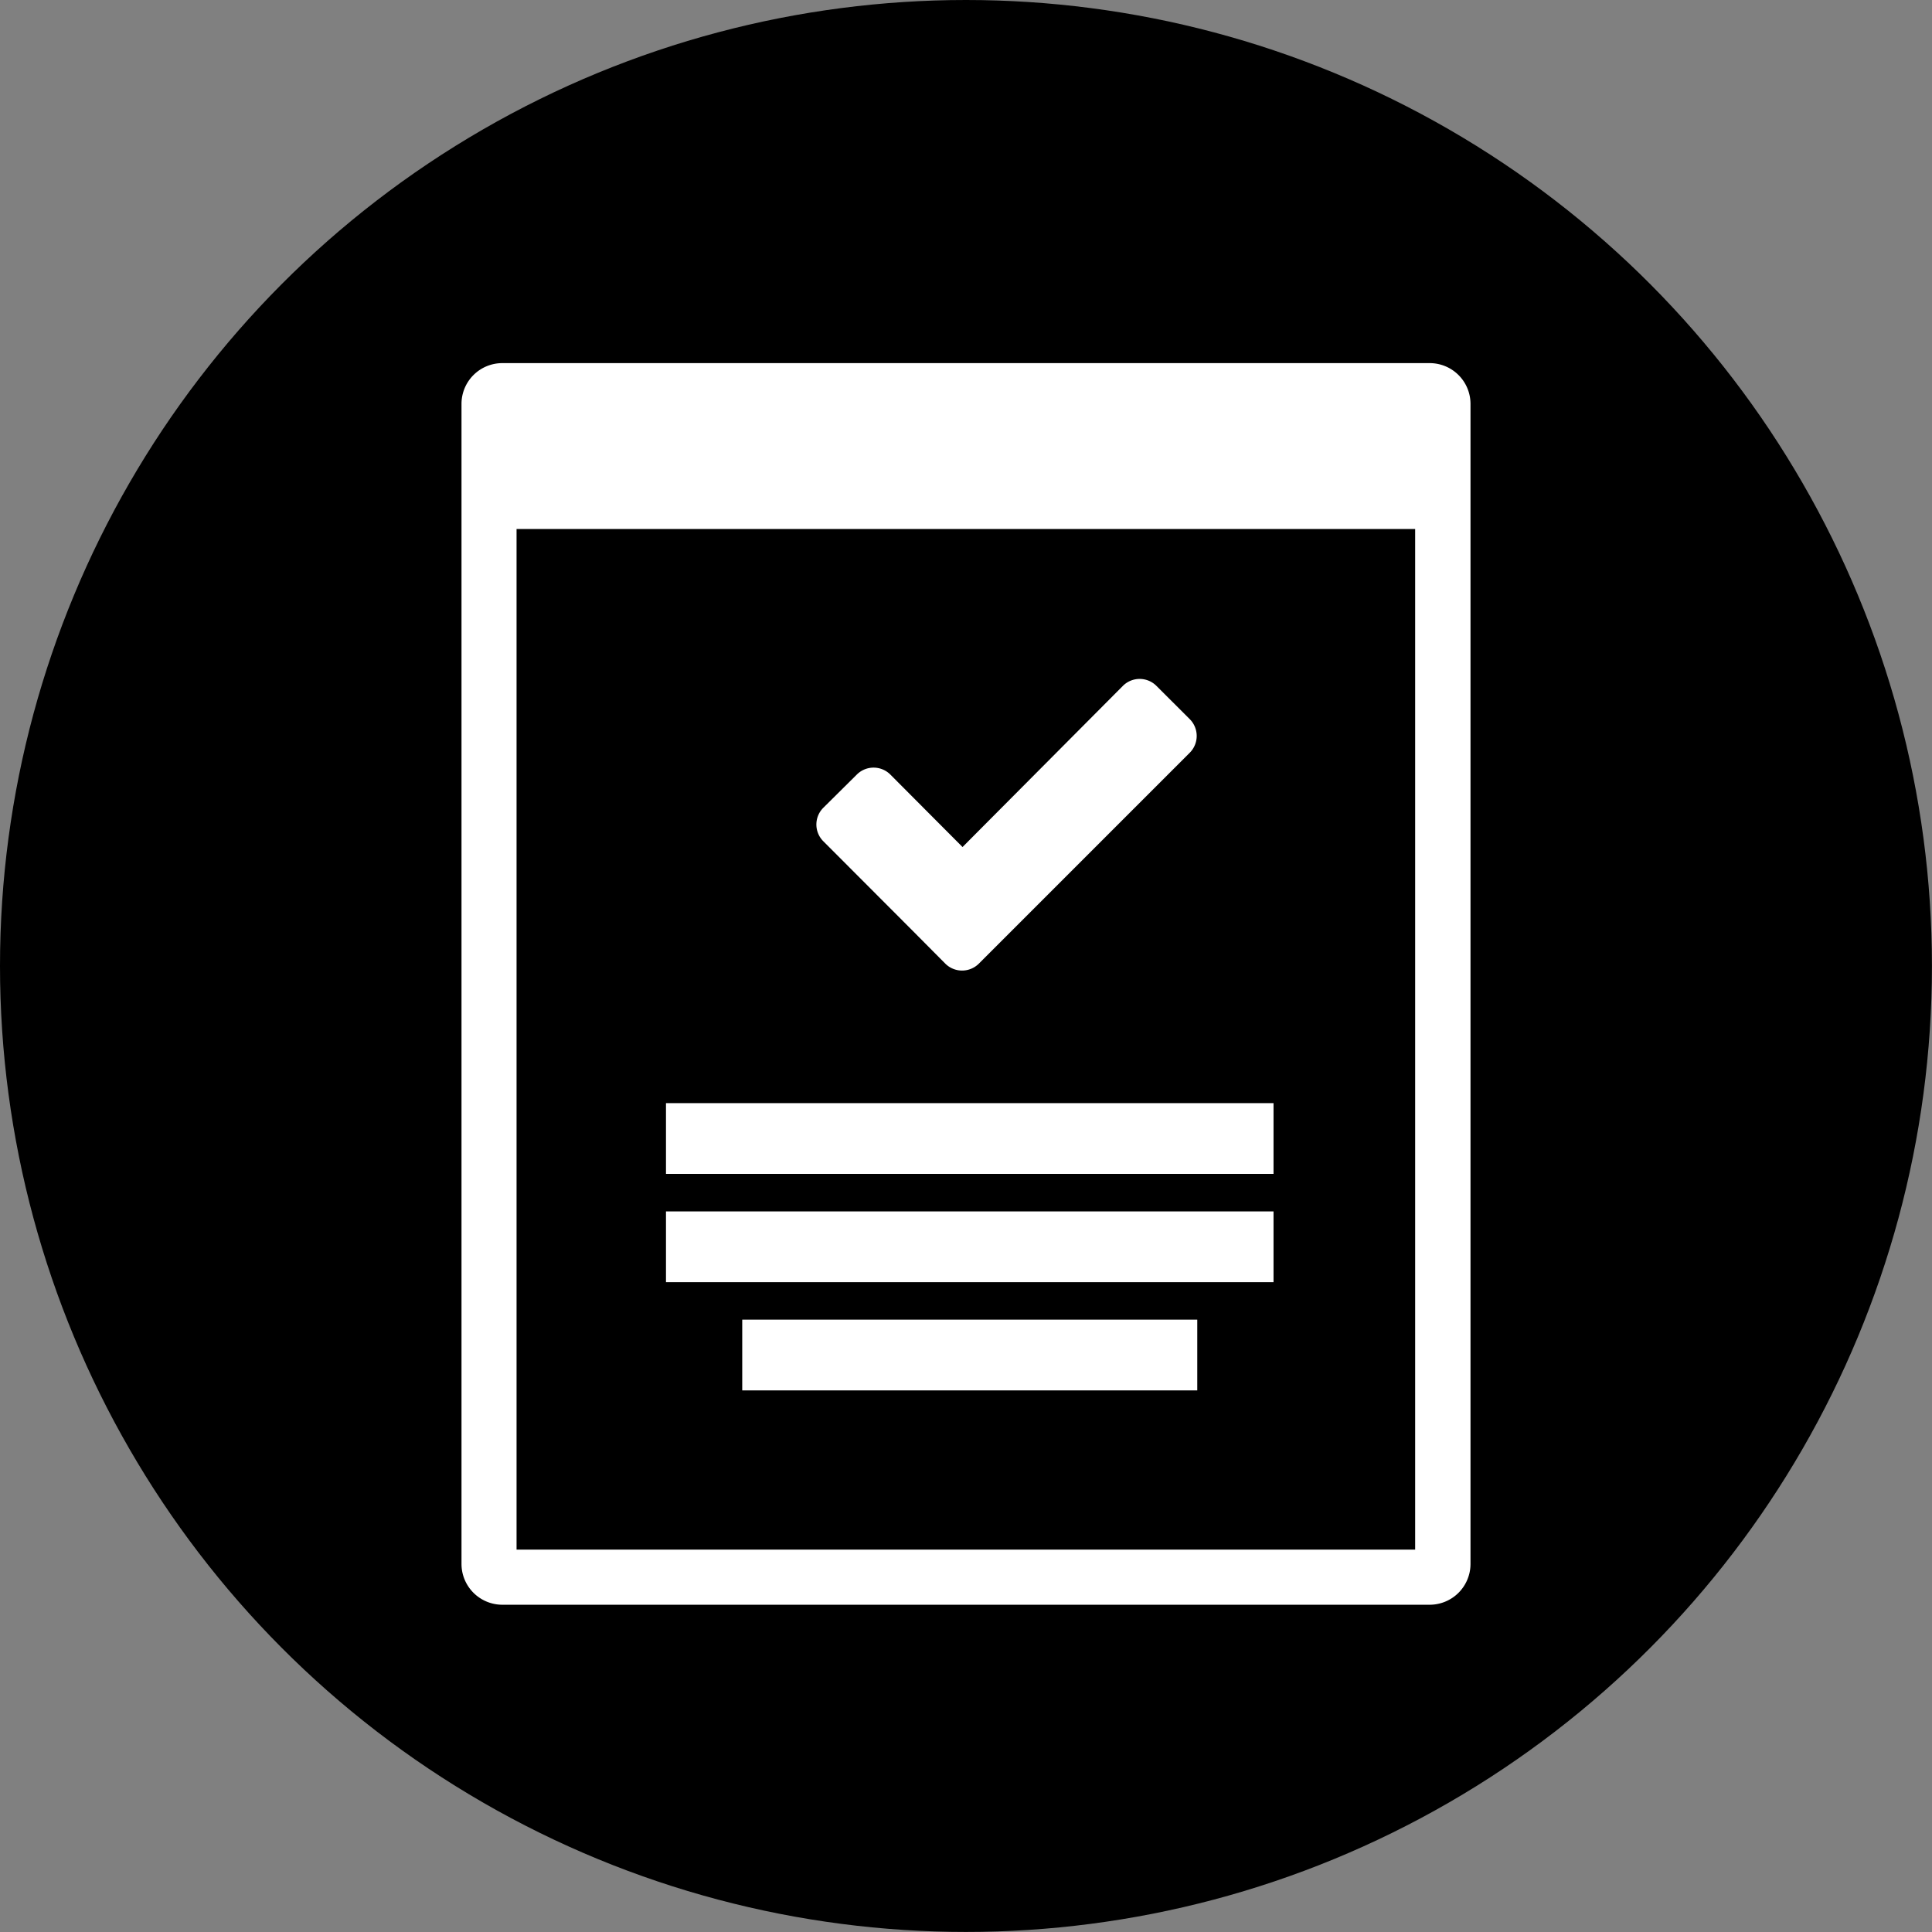
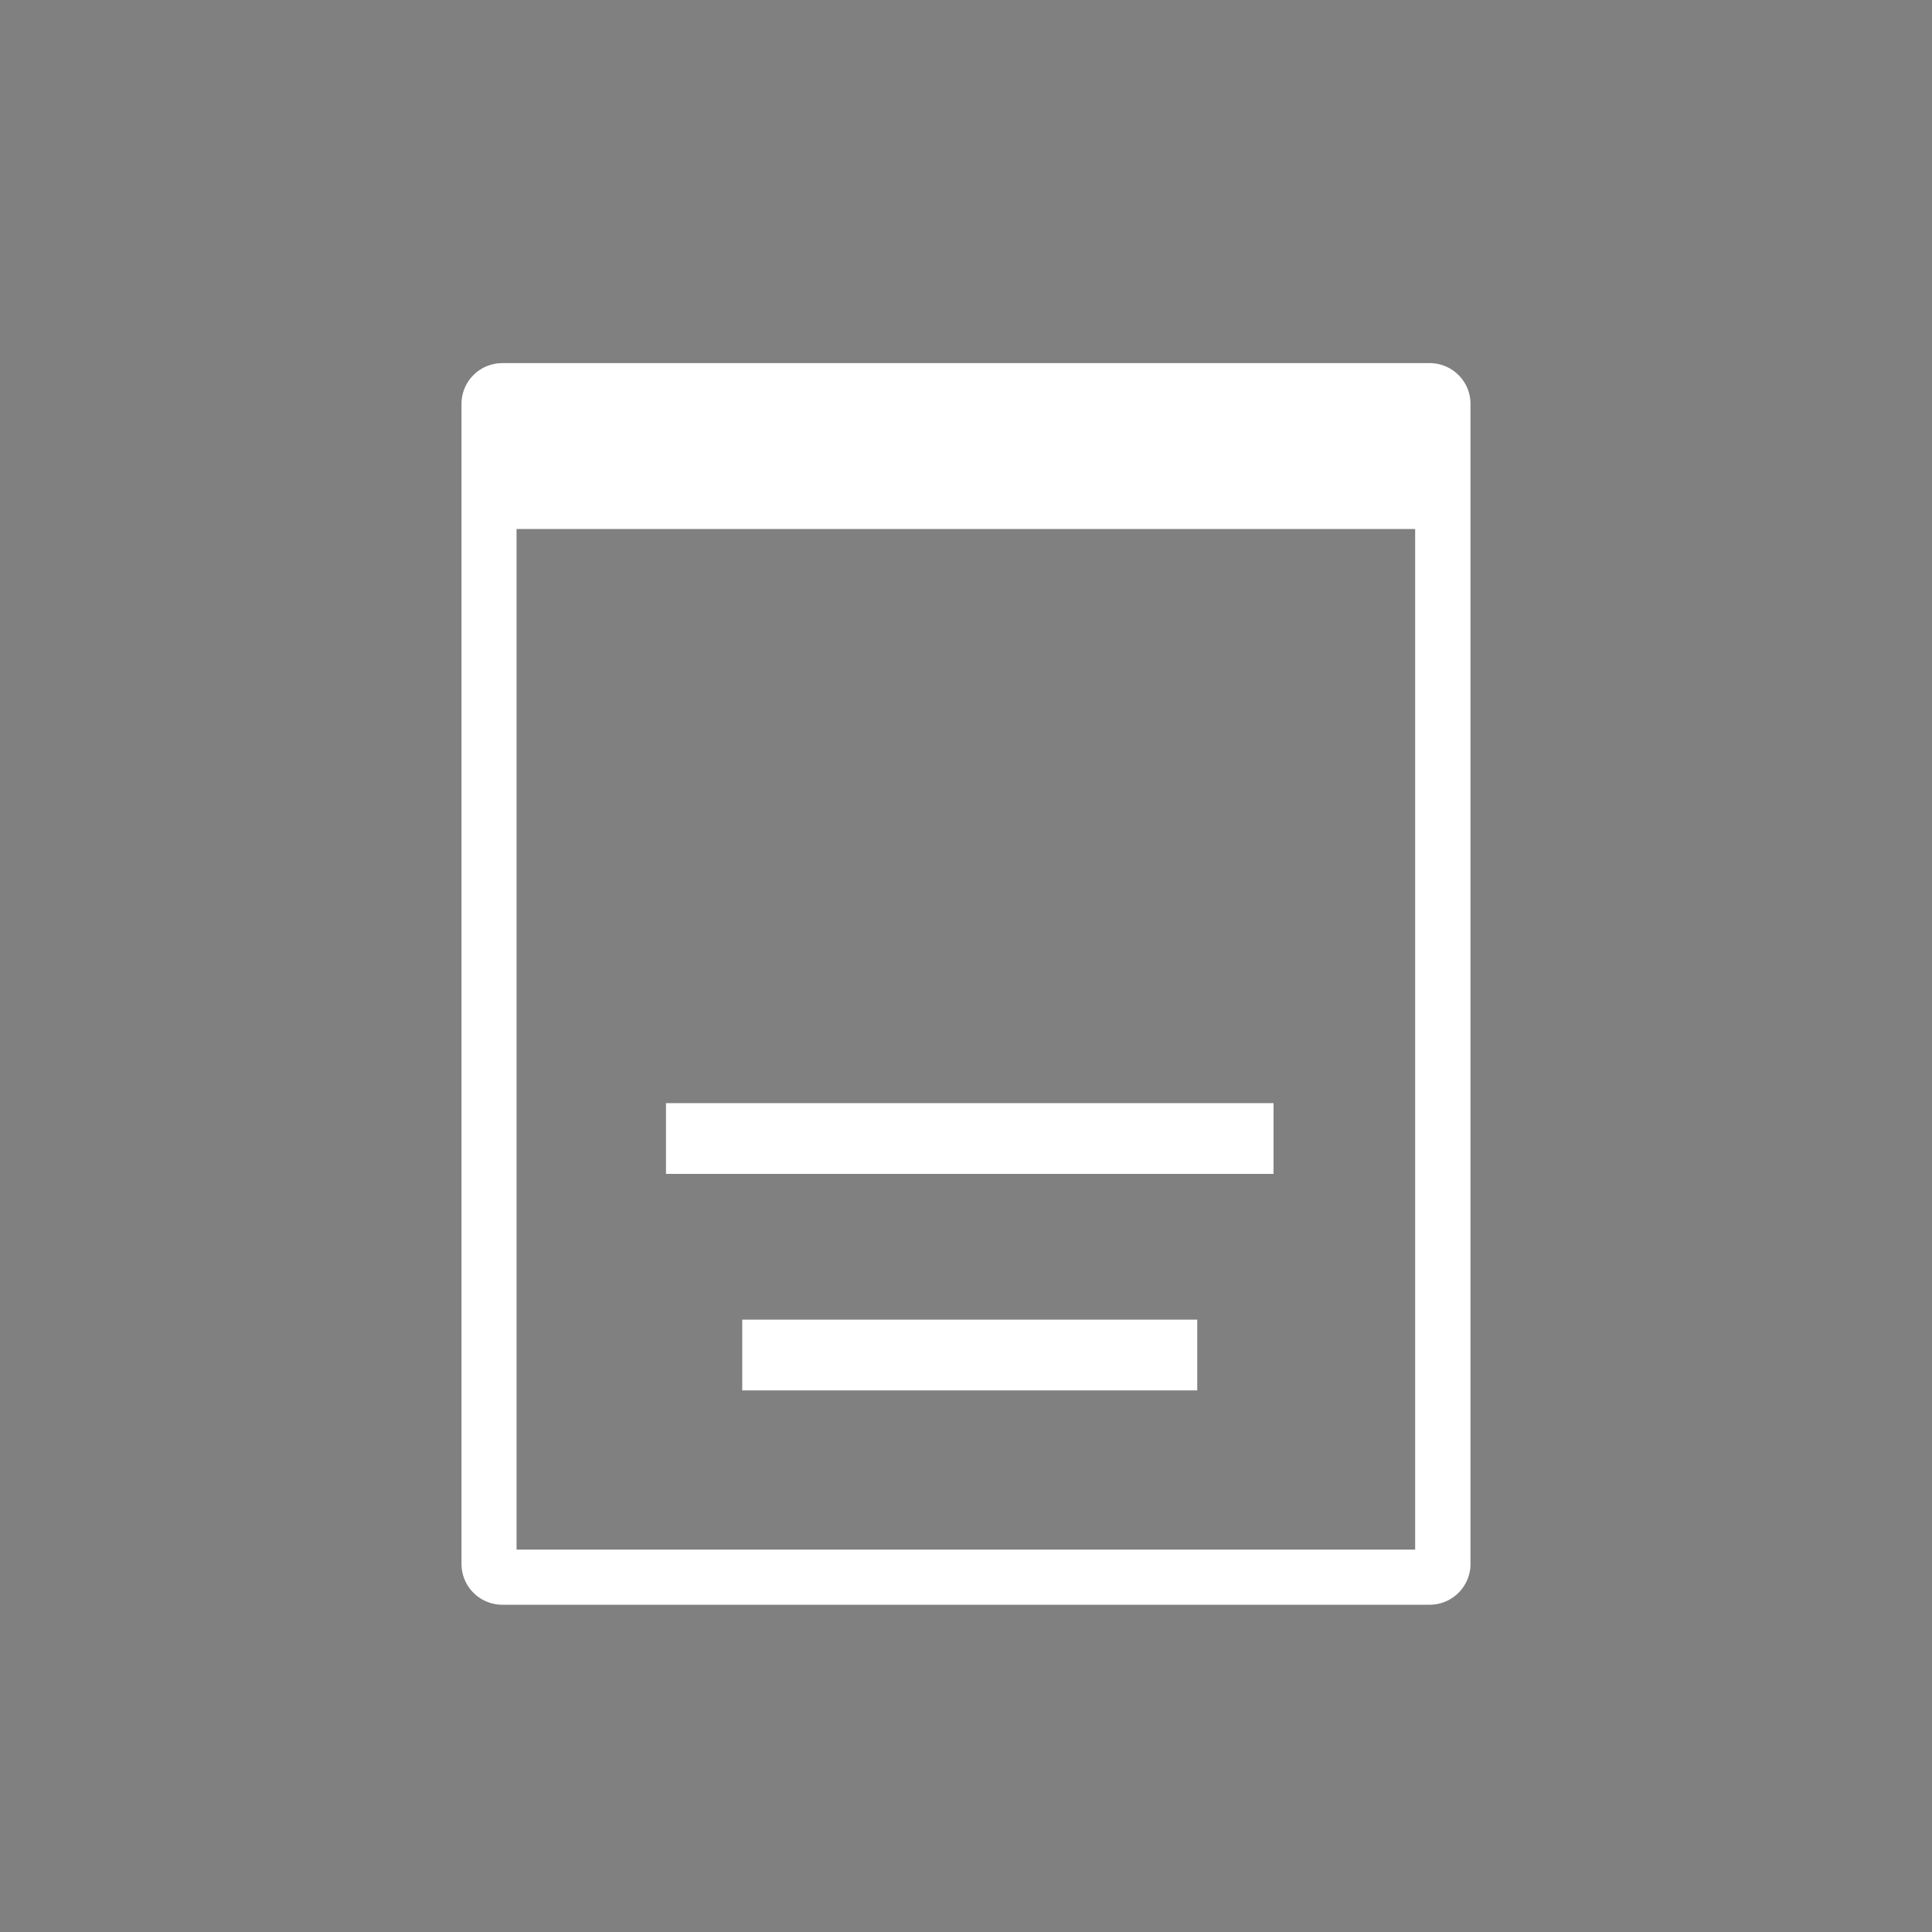
<svg xmlns="http://www.w3.org/2000/svg" viewBox="0 0 337.21 337.21">
  <rect x="0" y="0" width="337.21" height="337.21" fill="#808080" stroke="none" />
  <defs>
    <style>.cls-1{fill:#fff;}</style>
  </defs>
  <title>Element 3</title>
  <g id="Ebene_2" data-name="Ebene 2">
    <g id="Ebene_1-2" data-name="Ebene 1">
-       <circle cx="168.6" cy="168.6" r="168.6" />
      <rect class="cls-1" x="116.24" y="192.54" width="106.04" height="12.35" />
      <rect class="cls-1" x="129.55" y="230.33" width="79.42" height="12.35" />
-       <rect class="cls-1" x="116.24" y="211.44" width="106.04" height="12.35" />
-       <path class="cls-1" d="M159.21,162.37,165,168.2a4.15,4.15,0,0,0,5.84,0l5.83-5.83,31-31a4.15,4.15,0,0,0,0-5.84l-5.84-5.83a4.14,4.14,0,0,0-5.83,0L168,147.84l-12.61-12.66a4.14,4.14,0,0,0-5.83,0L143.69,141a4.13,4.13,0,0,0,0,5.82Z" />
      <path class="cls-1" d="M249.5,63.38H87.71a7.12,7.12,0,0,0-7.16,7.08V273a7.13,7.13,0,0,0,7.16,7.09H249.5a7.13,7.13,0,0,0,7.16-7.09V70.46A7.12,7.12,0,0,0,249.5,63.38ZM247,270.47H90.16V92.33H247Z" />
    </g>
  </g>
</svg>